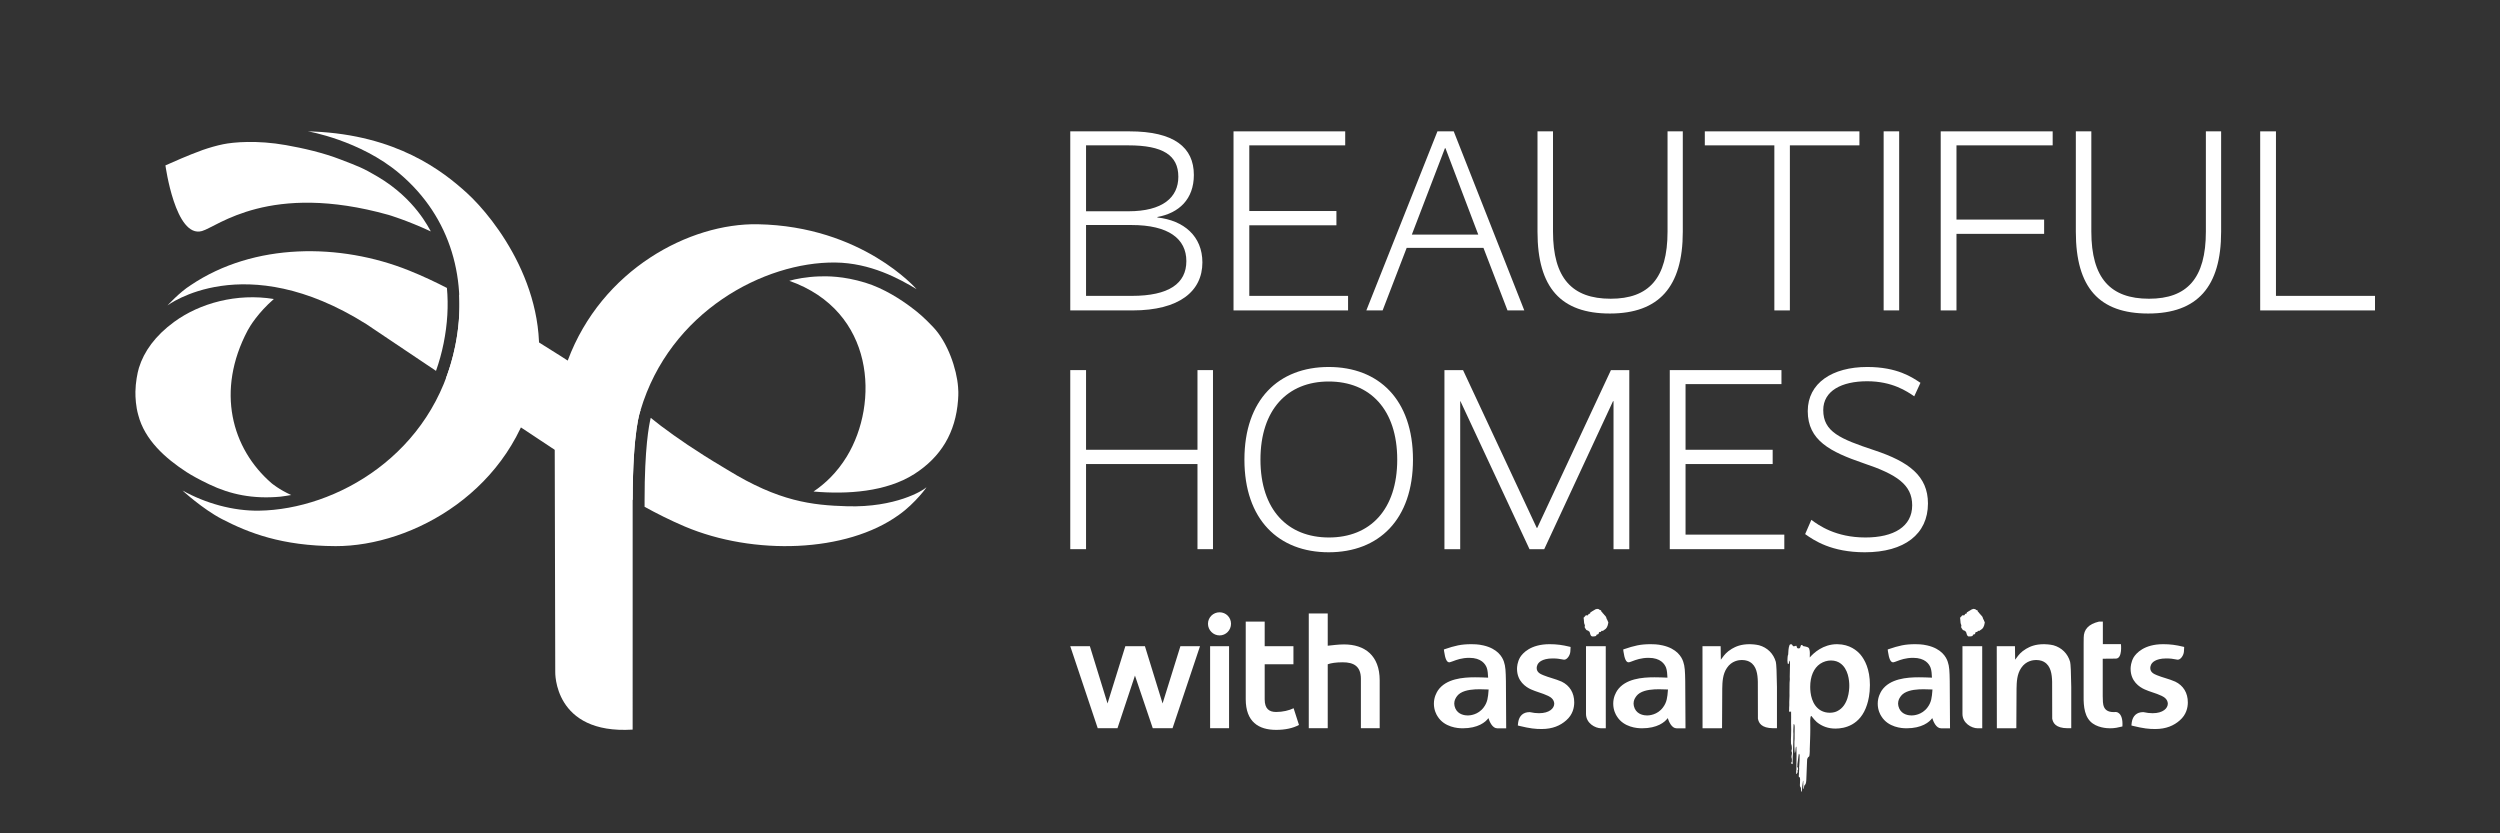
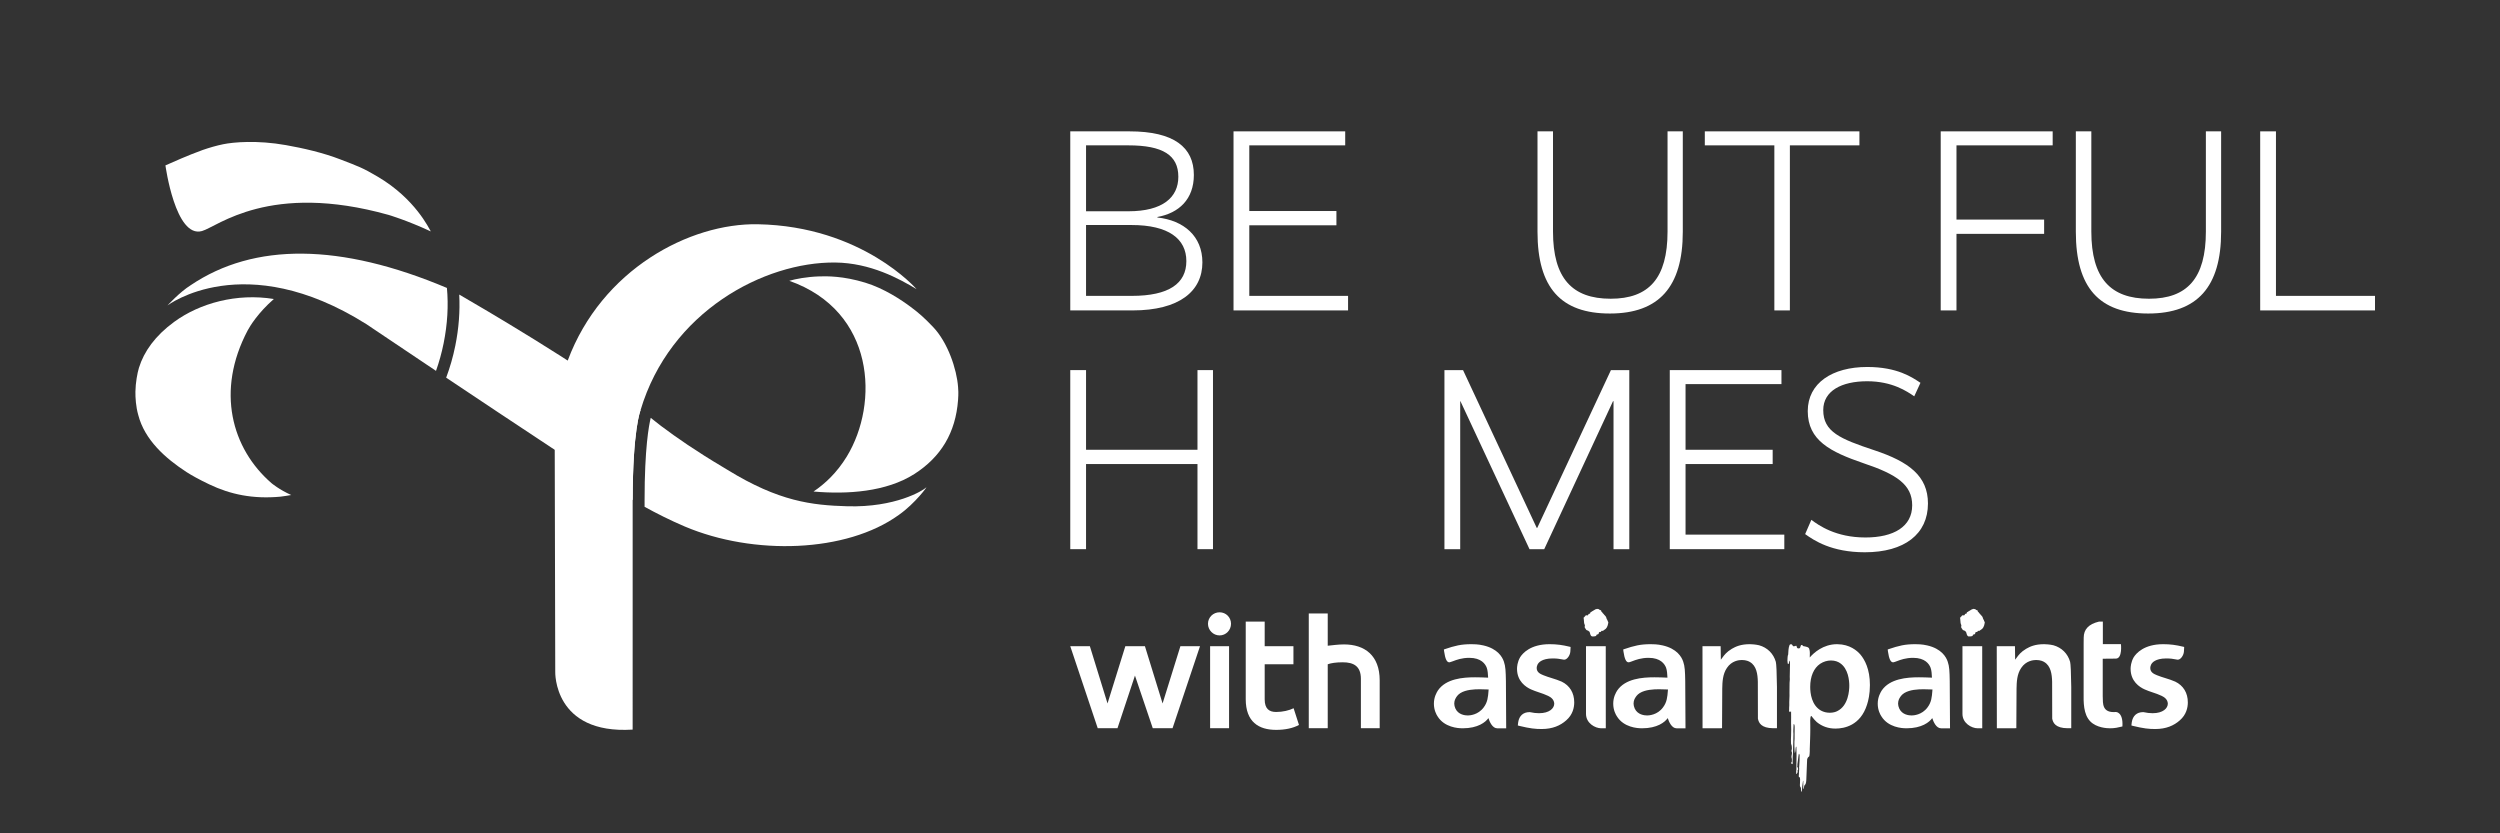
<svg xmlns="http://www.w3.org/2000/svg" width="120" height="40" viewBox="0 0 120 40" fill="none">
  <rect x="0" y="0" width="120" height="40" fill="#333333" stroke="none" />
  <path d="M30.747 19.69C27.677 17.421 23.134 14.769 22.043 14.139C22.085 14.942 22.022 15.765 21.856 16.587C21.747 17.129 21.598 17.642 21.416 18.128C24.574 20.239 28.764 23.023 30.254 23.936L30.37 24.004V24C30.37 20.611 30.743 19.703 30.743 19.703C30.744 19.699 30.746 19.695 30.747 19.69Z" fill="white" />
-   <path d="M22.419 9.271C21.235 8.19 19.03 6.487 15.054 6.314C15.007 6.312 14.932 6.308 14.779 6.304C14.779 6.304 17.283 6.73 19.167 8.321C21.681 10.441 22.474 13.506 21.856 16.587C20.806 21.816 16.118 24.459 12.432 24.512C11.19 24.53 9.873 24.163 8.758 23.543C8.758 23.543 9.723 24.433 10.654 24.916C11.928 25.577 13.531 26.207 16.109 26.214C19.795 26.224 24.693 23.536 25.728 18.302C26.558 14.111 23.774 10.507 22.419 9.271Z" fill="white" />
  <path d="M30.367 35.021L30.368 23.999C30.368 20.611 30.742 19.703 30.742 19.703C32.151 14.948 36.696 12.565 40.088 12.601C41.784 12.619 43.165 13.379 43.994 13.879C43.994 13.879 41.386 10.857 36.377 10.764C33.104 10.703 28.883 12.932 27.252 17.304C27.252 17.304 26.595 18.768 26.627 21.569L26.652 32.248C26.652 32.249 26.558 35.258 30.367 35.021Z" fill="white" />
  <path d="M18.144 8.489C17.39 8.042 17.192 7.983 16.346 7.655C15.512 7.331 14.553 7.112 13.728 6.966C12.333 6.718 11.198 6.824 10.714 6.923C10.387 6.99 10.056 7.087 9.735 7.197C8.966 7.476 8.357 7.758 7.941 7.939C7.941 7.939 8.417 11.451 9.695 11.09C10.437 10.881 12.937 8.714 18.651 10.315C18.651 10.315 19.518 10.569 20.669 11.104C20.671 11.104 20.672 11.104 20.674 11.104C20.676 11.104 20.677 11.105 20.678 11.106C20.592 10.97 19.937 9.552 18.144 8.489Z" fill="white" />
  <path d="M44.457 23.398C44.302 23.55 42.98 24.367 40.67 24.301C38.975 24.252 37.391 24.074 34.925 22.556L34.731 22.439C33.399 21.649 32.441 20.979 31.797 20.495L31.725 20.442C31.568 20.316 31.405 20.187 31.235 20.057C31.146 20.42 30.94 21.525 30.94 23.999V24.327C31.486 24.627 32.163 24.973 32.874 25.274C36.167 26.668 40.626 26.537 43.146 24.714C43.929 24.166 44.554 23.303 44.457 23.398Z" fill="white" />
-   <path d="M17.576 15.553C17.576 15.553 19.007 16.516 20.928 17.802C21.075 17.388 21.2 16.947 21.295 16.474C21.48 15.554 21.53 14.665 21.452 13.821C20.926 13.55 20.29 13.247 19.625 12.981C16.333 11.662 12.201 11.637 9.156 13.688C8.623 14.021 8.041 14.661 8.041 14.661C8.041 14.661 11.713 11.869 17.576 15.553Z" fill="white" />
+   <path d="M17.576 15.553C17.576 15.553 19.007 16.516 20.928 17.802C21.075 17.388 21.2 16.947 21.295 16.474C21.48 15.554 21.53 14.665 21.452 13.821C16.333 11.662 12.201 11.637 9.156 13.688C8.623 14.021 8.041 14.661 8.041 14.661C8.041 14.661 11.713 11.869 17.576 15.553Z" fill="white" />
  <path d="M43.715 14.733C43.275 14.403 42.442 13.845 41.529 13.567C40.465 13.243 39.696 13.256 39.324 13.267C38.73 13.285 38.17 13.393 37.889 13.478L37.886 13.479C42.005 14.932 42.206 19.352 40.647 21.912C40.169 22.695 39.591 23.229 39.049 23.593H39.05C40.664 23.737 42.543 23.612 43.888 22.753C45.166 21.936 45.871 20.768 45.987 19.201C46.012 18.868 45.997 18.705 45.988 18.584C45.926 17.72 45.495 16.435 44.784 15.691C44.362 15.249 44.114 15.031 43.715 14.733Z" fill="white" />
  <path d="M13.462 23.84C13.565 23.831 13.917 23.772 13.979 23.761C13.406 23.506 13.035 23.194 13.035 23.194C11.112 21.531 10.359 18.751 11.888 15.86C11.998 15.654 12.385 15.016 13.145 14.352C11.364 14.061 9.589 14.553 8.364 15.447C7.452 16.112 6.91 16.872 6.668 17.658C6.594 17.899 6.506 18.376 6.5 18.797C6.496 19.089 6.521 19.512 6.636 19.92C6.944 21.115 7.938 22.001 8.958 22.662C9.179 22.805 9.561 23.02 10.048 23.251C11.055 23.732 12.138 23.962 13.462 23.84Z" fill="white" />
  <path d="M53.161 33.766L54.016 31.019H54.957L55.804 33.766L56.659 31.019H57.6L56.282 34.955H55.333L54.478 32.428L53.639 34.955H52.691L51.373 31.019H52.314L53.161 33.766Z" fill="white" />
  <path d="M58.085 31.019H58.995V34.955H58.085V31.019ZM58.54 29.39C58.846 29.39 59.089 29.634 59.089 29.941C59.089 30.247 58.846 30.5 58.54 30.5C58.234 30.5 57.983 30.247 57.983 29.941C57.983 29.634 58.234 29.39 58.54 29.39Z" fill="white" />
  <path d="M59.795 29.838H60.705V31.019H62.085V31.885H60.705V33.569C60.705 34.026 60.924 34.175 61.254 34.175C61.575 34.175 61.889 34.097 62.093 33.995L62.351 34.797C62.061 34.955 61.685 35.034 61.254 35.034C60.414 35.034 59.795 34.648 59.795 33.562V29.838Z" fill="white" />
  <path d="M62.821 29.445H63.731V30.995C63.966 30.972 64.233 30.932 64.515 30.932C65.503 30.932 66.225 31.46 66.225 32.656V34.955H65.323V32.585C65.323 31.979 64.978 31.79 64.453 31.79C64.115 31.79 63.888 31.829 63.731 31.885V34.955H62.821V29.445Z" fill="white" />
  <path fill-rule="evenodd" clip-rule="evenodd" d="M75.176 34.579C75.496 34.304 75.563 33.957 75.563 33.714C75.563 33.259 75.349 32.906 74.959 32.718C74.806 32.65 74.645 32.599 74.488 32.55C74.352 32.508 74.212 32.465 74.078 32.409C73.944 32.353 73.761 32.278 73.761 32.064C73.761 32.01 73.778 31.827 73.992 31.715C74.084 31.665 74.251 31.605 74.522 31.605C74.743 31.605 74.858 31.627 74.951 31.645C74.991 31.653 75.025 31.659 75.064 31.664L75.082 31.665C75.222 31.665 75.357 31.46 75.375 31.29C75.382 31.22 75.386 31.146 75.387 31.096V31.053L75.345 31.043C74.995 30.958 74.725 30.921 74.38 30.921C73.457 30.921 73.082 31.362 72.963 31.553C72.831 31.784 72.817 32.014 72.817 32.102C72.817 32.701 73.239 32.978 73.489 33.091C73.613 33.147 73.739 33.19 73.873 33.235C74.017 33.283 74.166 33.333 74.311 33.403C74.432 33.462 74.593 33.565 74.604 33.774C74.604 33.995 74.376 34.234 73.874 34.234C73.734 34.234 73.589 34.217 73.444 34.184L73.438 34.183L73.418 34.182C73.117 34.182 72.923 34.355 72.873 34.667L72.873 34.67L72.855 34.821L72.912 34.839C73.451 34.97 73.693 34.993 74.001 34.993C74.524 34.993 74.897 34.826 75.176 34.579ZM92.68 33.093L92.758 33.096L92.753 33.161C92.73 33.453 92.711 33.705 92.521 33.955C92.25 34.323 91.841 34.342 91.761 34.342C91.627 34.342 91.3 34.309 91.163 34.008C91.128 33.932 91.108 33.845 91.108 33.776C91.108 33.624 91.171 33.521 91.18 33.508C91.21 33.456 91.272 33.349 91.404 33.267C91.672 33.103 92.06 33.084 92.329 33.084C92.455 33.084 92.574 33.089 92.68 33.093ZM91.514 34.958C92.247 34.958 92.61 34.663 92.748 34.469C92.806 34.65 92.94 34.959 93.173 34.959H93.601L93.587 32.694C93.579 32.224 93.571 31.988 93.49 31.759C93.416 31.535 93.191 31.137 92.506 30.98C92.255 30.921 92.025 30.921 91.927 30.921C91.436 30.921 91.137 30.995 90.652 31.16L90.61 31.175L90.622 31.273C90.673 31.626 90.75 31.791 90.867 31.791C90.877 31.791 90.888 31.79 90.898 31.787C90.938 31.779 90.99 31.759 91.051 31.736C91.219 31.672 91.472 31.576 91.829 31.576C92.405 31.576 92.603 31.875 92.669 32.054C92.713 32.169 92.729 32.381 92.731 32.489L92.733 32.528L92.694 32.526C92.516 32.518 92.309 32.51 92.107 32.51C91.527 32.51 90.712 32.575 90.323 33.143C90.266 33.236 90.131 33.455 90.131 33.776C90.131 34.088 90.255 34.306 90.307 34.384C90.635 34.916 91.295 34.958 91.489 34.957L91.514 34.958ZM79.984 33.093L80.062 33.096L80.057 33.161C80.034 33.453 80.014 33.705 79.824 33.955C79.554 34.323 79.144 34.342 79.065 34.342C78.931 34.342 78.603 34.309 78.466 34.008C78.432 33.932 78.411 33.845 78.411 33.776C78.411 33.624 78.475 33.521 78.484 33.508C78.514 33.456 78.576 33.349 78.708 33.267C78.976 33.103 79.364 33.084 79.633 33.084C79.758 33.084 79.878 33.089 79.984 33.093ZM78.818 34.958C79.551 34.958 79.914 34.663 80.051 34.469C80.11 34.65 80.244 34.959 80.477 34.959H80.904L80.891 32.694C80.882 32.224 80.875 31.988 80.794 31.759C80.72 31.535 80.495 31.137 79.81 30.98C79.558 30.921 79.329 30.921 79.231 30.921C78.74 30.921 78.441 30.995 77.956 31.16L77.914 31.175L77.926 31.273C77.977 31.626 78.054 31.791 78.171 31.791C78.181 31.791 78.191 31.79 78.202 31.787C78.242 31.779 78.294 31.759 78.354 31.736C78.522 31.672 78.776 31.576 79.133 31.576C79.709 31.576 79.906 31.875 79.973 32.054C80.016 32.169 80.032 32.381 80.035 32.489L80.036 32.528L79.998 32.526C79.82 32.518 79.613 32.51 79.411 32.51C78.831 32.51 78.015 32.575 77.627 33.143C77.569 33.236 77.435 33.455 77.435 33.776C77.435 34.088 77.559 34.306 77.611 34.384C77.939 34.916 78.599 34.958 78.793 34.957L78.818 34.958ZM88.313 31.823C88.722 32.089 88.766 32.675 88.766 32.915C88.766 33.135 88.725 33.872 88.189 34.133C88.124 34.169 87.992 34.212 87.834 34.212C87.677 34.212 87.537 34.178 87.409 34.109C86.957 33.854 86.89 33.285 86.89 32.969C86.89 32.464 87.061 32.07 87.369 31.861C87.528 31.757 87.708 31.703 87.888 31.703C88.088 31.703 88.23 31.768 88.313 31.823ZM86.873 31.346C86.871 31.284 86.868 31.211 86.845 31.152C86.816 31.048 86.706 31.053 86.629 31.025C86.582 31.029 86.532 31.011 86.51 30.962C86.39 30.927 86.46 31.117 86.35 31.123C86.318 31.122 86.281 31.128 86.26 31.091C86.232 31.064 86.255 30.981 86.195 30.998C86.159 31.029 86.11 31.012 86.07 31.02C86.043 30.985 86.018 30.919 85.967 30.921C85.939 30.927 85.904 30.937 85.894 30.973C85.842 31.109 85.842 31.275 85.832 31.424L85.822 31.441C85.799 31.525 85.802 31.624 85.796 31.716C85.81 31.767 85.796 31.814 85.818 31.864C85.833 31.878 85.852 31.869 85.863 31.853C85.863 31.802 85.881 31.759 85.895 31.714L85.912 31.716C85.916 31.773 85.913 31.83 85.92 31.885C85.917 32.082 85.913 32.287 85.908 32.485L85.912 32.61C85.886 32.825 85.905 33.039 85.895 33.258C85.904 33.447 85.877 33.651 85.886 33.85C85.887 33.89 85.884 33.935 85.879 33.972C85.877 34.023 85.884 34.07 85.874 34.124C85.89 34.174 85.937 34.22 85.955 34.137C85.965 34.141 85.967 34.152 85.972 34.16C85.972 34.345 85.978 34.522 85.972 34.699C85.978 34.806 85.98 34.924 85.978 35.025C85.978 35.124 85.972 35.228 85.972 35.321C85.964 35.44 85.963 35.548 85.969 35.672C85.967 35.723 85.998 35.758 86.002 35.806C86.005 35.87 86.022 35.954 85.993 36.011C85.993 36.035 85.986 36.062 85.998 36.085C86.016 36.09 86.002 36.114 86.013 36.123C86.024 36.201 85.981 36.27 85.99 36.349C86.016 36.416 86.016 36.501 86.006 36.572C85.99 36.584 85.972 36.604 85.98 36.628C85.972 36.664 86.012 36.66 86.027 36.679C86.051 36.67 86.045 36.642 86.052 36.621C86.033 36.566 86.052 36.495 86.049 36.438C86.043 36.306 86.07 36.179 86.065 36.052C86.07 35.781 86.085 35.496 86.085 35.228C86.07 35.081 86.087 34.941 86.092 34.793C86.094 34.705 86.147 34.776 86.144 34.892C86.147 35.085 86.136 35.279 86.141 35.467C86.121 35.574 86.131 36.07 86.152 36.16C86.195 36.063 86.175 35.949 86.205 35.847C86.212 35.835 86.222 35.847 86.227 35.849C86.232 36.142 86.24 36.418 86.227 36.708C86.23 36.781 86.223 36.861 86.227 36.927C86.212 36.997 86.213 37.073 86.22 37.149H86.244C86.26 37.116 86.275 37.089 86.29 37.057L86.281 36.987C86.298 36.974 86.296 36.952 86.308 36.936C86.313 36.891 86.299 36.839 86.266 36.803C86.266 36.761 86.284 36.734 86.274 36.696C86.305 36.529 86.308 36.349 86.344 36.183C86.375 36.18 86.362 36.221 86.382 36.236C86.383 36.412 86.379 36.591 86.363 36.768C86.366 36.806 86.347 36.848 86.362 36.881C86.347 37.011 86.357 37.136 86.339 37.264L86.347 37.279C86.352 37.306 86.377 37.312 86.398 37.321C86.398 37.348 86.398 37.381 86.405 37.406L86.398 37.634C86.387 37.715 86.398 37.754 86.445 37.818C86.451 37.88 86.439 37.941 86.462 37.997L86.485 38C86.502 37.808 86.511 37.666 86.546 37.474L86.559 37.494L86.558 37.666C86.562 37.736 86.549 37.806 86.559 37.872C86.573 37.868 86.573 37.855 86.583 37.848L86.603 37.717L86.669 37.63C86.691 37.575 86.698 37.51 86.702 37.443C86.715 37.113 86.732 36.78 86.742 36.457C86.754 36.401 86.78 36.341 86.833 36.315C86.854 36.297 86.843 36.273 86.854 36.251C86.858 36.197 86.868 36.153 86.867 36.098C86.868 36.053 86.873 36.014 86.868 35.968C86.877 35.789 86.882 35.616 86.886 35.444C86.898 35.315 86.886 35.177 86.894 35.05C86.888 34.892 86.9 34.732 86.89 34.574C86.896 34.534 86.899 34.486 86.902 34.444C86.908 34.371 86.945 34.364 86.945 34.364L87.005 34.44C87.057 34.505 87.135 34.599 87.207 34.661C87.459 34.867 87.759 34.972 88.098 34.972C88.528 34.972 89.298 34.824 89.615 33.831C89.68 33.635 89.756 33.312 89.756 32.882C89.756 32.118 89.507 31.664 89.298 31.416C89.141 31.234 88.789 30.927 88.195 30.922L88.179 30.921C87.507 30.921 87.056 31.341 86.868 31.559C86.868 31.559 86.876 31.416 86.873 31.346ZM94.484 30.553L94.52 30.546L94.531 30.547C94.54 30.549 94.549 30.55 94.558 30.55C94.569 30.55 94.579 30.548 94.588 30.546C94.606 30.544 94.651 30.54 94.671 30.529C94.694 30.515 94.701 30.492 94.702 30.471C94.711 30.468 94.721 30.463 94.73 30.455C94.738 30.454 94.748 30.454 94.76 30.451C94.808 30.445 94.817 30.391 94.821 30.354C94.83 30.352 94.84 30.348 94.848 30.342L94.853 30.335H94.855L94.874 30.332L94.894 30.341L94.919 30.316C94.924 30.311 94.935 30.299 94.938 30.281L94.939 30.281L94.948 30.281L94.968 30.279L94.991 30.283C95.006 30.283 95.02 30.278 95.028 30.271C95.042 30.264 95.05 30.253 95.056 30.243L95.08 30.232C95.179 30.182 95.241 30.071 95.266 29.902V29.899L95.27 29.885L95.267 29.871C95.262 29.849 95.252 29.817 95.229 29.799L95.225 29.79L95.237 29.768L95.211 29.743L95.2 29.728L95.195 29.715C95.19 29.705 95.171 29.648 95.169 29.64L95.167 29.628L95.161 29.618L95.147 29.592C95.142 29.579 95.132 29.569 95.102 29.54C95.091 29.528 95.071 29.508 95.063 29.499C95.055 29.48 95.039 29.465 95.016 29.444L95.004 29.433L94.996 29.425L94.984 29.405L94.968 29.378H94.96L94.956 29.372C94.953 29.368 94.946 29.362 94.936 29.357L94.933 29.351C94.935 29.339 94.933 29.324 94.924 29.31L94.906 29.286L94.873 29.286C94.866 29.28 94.859 29.274 94.848 29.269L94.844 29.266C94.836 29.255 94.826 29.249 94.818 29.245L94.781 29.23L94.775 29.238C94.763 29.229 94.75 29.225 94.737 29.225C94.721 29.225 94.709 29.231 94.698 29.238L94.695 29.238H94.688C94.662 29.238 94.643 29.252 94.629 29.262C94.611 29.269 94.59 29.282 94.556 29.305C94.541 29.314 94.517 29.331 94.506 29.336L94.5 29.336L94.49 29.342C94.481 29.347 94.471 29.355 94.465 29.365C94.454 29.366 94.443 29.37 94.431 29.377C94.406 29.394 94.401 29.417 94.4 29.43C94.394 29.439 94.389 29.45 94.386 29.459L94.372 29.457L94.359 29.458L94.314 29.474V29.499L94.303 29.517L94.302 29.518L94.298 29.52C94.288 29.526 94.281 29.532 94.275 29.541C94.257 29.536 94.238 29.532 94.222 29.532C94.195 29.532 94.176 29.544 94.166 29.559C94.158 29.568 94.153 29.577 94.149 29.586C94.124 29.598 94.113 29.619 94.106 29.634L94.076 29.655L94.09 29.69C94.091 29.7 94.092 29.719 94.094 29.743C94.104 29.895 94.11 29.94 94.125 29.965L94.128 29.971L94.133 29.976L94.136 29.98C94.135 30.001 94.14 30.022 94.15 30.04C94.14 30.057 94.13 30.077 94.135 30.101L94.139 30.124L94.149 30.13V30.139L94.159 30.156C94.167 30.174 94.179 30.185 94.187 30.192L94.187 30.192C94.191 30.203 94.198 30.221 94.216 30.236L94.219 30.239L94.231 30.247C94.249 30.258 94.281 30.27 94.308 30.276C94.32 30.295 94.34 30.31 94.362 30.318L94.364 30.323L94.366 30.329L94.371 30.335C94.376 30.344 94.385 30.375 94.39 30.395C94.403 30.444 94.413 30.477 94.43 30.501C94.436 30.515 94.448 30.531 94.475 30.538L94.484 30.553ZM76.414 30.553L76.454 30.546L76.461 30.547C76.47 30.549 76.479 30.55 76.488 30.55C76.498 30.55 76.508 30.548 76.518 30.546C76.536 30.544 76.581 30.54 76.601 30.529C76.624 30.515 76.631 30.492 76.632 30.471C76.641 30.468 76.651 30.463 76.66 30.455C76.668 30.454 76.678 30.454 76.689 30.451C76.738 30.445 76.746 30.391 76.751 30.354C76.76 30.352 76.77 30.348 76.778 30.342L76.783 30.335H76.785L76.804 30.332L76.823 30.341L76.849 30.316C76.854 30.311 76.865 30.299 76.868 30.281L76.869 30.281L76.877 30.281L76.898 30.279L76.92 30.283C76.935 30.283 76.95 30.278 76.958 30.271C76.972 30.264 76.98 30.253 76.986 30.243L77.01 30.232C77.108 30.182 77.171 30.071 77.196 29.902L77.195 29.899L77.2 29.885L77.197 29.871C77.192 29.849 77.181 29.817 77.159 29.799L77.155 29.79L77.166 29.768L77.141 29.743L77.13 29.728L77.124 29.715C77.12 29.705 77.101 29.648 77.099 29.64L77.097 29.628L77.091 29.618L77.077 29.592C77.072 29.579 77.061 29.569 77.032 29.54C77.021 29.528 77.001 29.508 76.993 29.499C76.985 29.48 76.969 29.465 76.945 29.444L76.934 29.433L76.926 29.425L76.914 29.405L76.898 29.378H76.89L76.886 29.372C76.883 29.368 76.876 29.362 76.866 29.357L76.863 29.351C76.864 29.339 76.863 29.324 76.854 29.31L76.836 29.286L76.803 29.286C76.796 29.28 76.788 29.274 76.778 29.269L76.774 29.266C76.766 29.255 76.756 29.249 76.748 29.245L76.712 29.23L76.705 29.238C76.693 29.229 76.68 29.225 76.667 29.225C76.651 29.225 76.639 29.231 76.628 29.238L76.625 29.238H76.618C76.592 29.238 76.573 29.252 76.559 29.262C76.541 29.269 76.52 29.282 76.486 29.305C76.471 29.314 76.447 29.331 76.436 29.336L76.43 29.336L76.42 29.342C76.41 29.347 76.401 29.355 76.394 29.365C76.384 29.366 76.373 29.37 76.361 29.377C76.336 29.394 76.331 29.417 76.33 29.43C76.324 29.439 76.319 29.45 76.316 29.459L76.302 29.457L76.289 29.458L76.244 29.474V29.499L76.233 29.517L76.232 29.518L76.228 29.52C76.218 29.526 76.211 29.532 76.205 29.541C76.187 29.536 76.168 29.532 76.151 29.532C76.124 29.532 76.106 29.544 76.096 29.559C76.088 29.568 76.083 29.577 76.079 29.586C76.054 29.598 76.043 29.619 76.036 29.634L76.006 29.655L76.02 29.69C76.021 29.7 76.022 29.719 76.024 29.743C76.034 29.895 76.04 29.94 76.055 29.965L76.058 29.971L76.063 29.976L76.067 29.98C76.065 30.001 76.07 30.022 76.08 30.04C76.07 30.057 76.06 30.077 76.064 30.101L76.069 30.124L76.079 30.13V30.139L76.089 30.156C76.097 30.174 76.109 30.185 76.117 30.192L76.117 30.192C76.121 30.203 76.127 30.221 76.145 30.236L76.149 30.239L76.161 30.247C76.179 30.258 76.211 30.27 76.237 30.276C76.25 30.295 76.27 30.31 76.292 30.318L76.294 30.323L76.296 30.329L76.301 30.335C76.306 30.344 76.315 30.375 76.32 30.395C76.333 30.444 76.343 30.477 76.359 30.501C76.365 30.515 76.378 30.531 76.404 30.538L76.414 30.553ZM95.148 34.958L95.146 31.019H94.198V34.268C94.198 34.71 94.63 34.956 94.928 34.958H95.148ZM77.078 34.958L77.076 31.019H76.128V34.268C76.128 34.71 76.56 34.956 76.858 34.958H77.078ZM71.376 33.093L71.454 33.096L71.449 33.161C71.426 33.453 71.407 33.705 71.217 33.955C70.946 34.323 70.537 34.342 70.457 34.342C70.323 34.342 69.996 34.309 69.859 34.008C69.824 33.932 69.804 33.845 69.804 33.776C69.804 33.624 69.868 33.521 69.876 33.508C69.906 33.456 69.969 33.349 70.1 33.267C70.368 33.103 70.757 33.084 71.025 33.084C71.151 33.084 71.27 33.089 71.376 33.093ZM70.21 34.958C70.944 34.958 71.306 34.663 71.444 34.469C71.502 34.65 71.637 34.959 71.869 34.959H72.297L72.284 32.694C72.275 32.224 72.267 31.988 72.187 31.759C72.113 31.535 71.887 31.137 71.202 30.98C70.951 30.921 70.721 30.921 70.623 30.921C70.132 30.921 69.833 30.995 69.348 31.16L69.306 31.175L69.319 31.273C69.369 31.626 69.447 31.791 69.563 31.791C69.573 31.791 69.584 31.79 69.595 31.787C69.634 31.779 69.686 31.759 69.747 31.736C69.915 31.672 70.168 31.576 70.526 31.576C71.101 31.576 71.299 31.875 71.365 32.054C71.409 32.169 71.425 32.381 71.428 32.489L71.429 32.528L71.39 32.526C71.212 32.518 71.006 32.51 70.803 32.51C70.223 32.51 69.408 32.575 69.019 33.143C68.962 33.236 68.827 33.455 68.827 33.776C68.827 34.088 68.951 34.306 69.003 34.384C69.331 34.916 69.991 34.958 70.185 34.957L70.21 34.958ZM101.563 34.176C100.892 34.232 100.942 33.761 100.932 33.449L100.931 33.42V31.619L101.567 31.613C101.885 31.6 101.805 30.919 101.805 30.919H100.937V29.838H100.75L100.744 29.839C100.256 29.957 100.018 30.209 100.018 30.608L100.015 30.883L100.014 33.247C100.008 33.709 100 34.284 100.335 34.628C100.634 34.934 101.136 34.958 101.283 34.958C101.513 34.958 101.673 34.919 101.876 34.87C101.919 34.168 101.563 34.176 101.563 34.176ZM104.628 34.579C104.948 34.304 105.016 33.957 105.016 33.714C105.016 33.259 104.801 32.906 104.411 32.718C104.259 32.65 104.097 32.599 103.94 32.55C103.804 32.508 103.664 32.465 103.53 32.409C103.396 32.353 103.213 32.278 103.213 32.064C103.213 32.01 103.23 31.827 103.444 31.715C103.536 31.665 103.703 31.605 103.974 31.605C104.195 31.605 104.31 31.627 104.403 31.645C104.443 31.653 104.478 31.659 104.516 31.664L104.534 31.665C104.674 31.665 104.809 31.46 104.827 31.29C104.835 31.22 104.839 31.146 104.839 31.096L104.839 31.053L104.797 31.043C104.447 30.958 104.177 30.921 103.831 30.921C102.909 30.921 102.534 31.362 102.415 31.553C102.284 31.784 102.269 32.014 102.269 32.102C102.269 32.701 102.69 32.978 102.942 33.091C103.065 33.147 103.191 33.19 103.325 33.235C103.469 33.283 103.619 33.333 103.763 33.403C103.884 33.462 104.046 33.565 104.056 33.774C104.056 33.995 103.828 34.234 103.326 34.234C103.186 34.234 103.041 34.217 102.896 34.184L102.89 34.183L102.87 34.182C102.569 34.182 102.375 34.355 102.325 34.667L102.325 34.67L102.307 34.821L102.364 34.839C102.903 34.97 103.145 34.993 103.454 34.993C103.976 34.993 104.349 34.826 104.628 34.579ZM95.849 34.957L96.784 34.955L96.794 33.054C96.801 32.747 96.809 32.365 97.019 32.059C97.247 31.717 97.595 31.68 97.734 31.68C97.945 31.68 98.075 31.746 98.122 31.776C98.44 31.961 98.493 32.36 98.502 32.724L98.506 34.496L98.507 34.501C98.546 34.694 98.663 34.95 99.241 34.955H99.42L99.42 32.977C99.412 32.316 99.392 31.866 99.366 31.77C99.254 31.374 98.961 31.083 98.561 30.972C98.383 30.93 98.181 30.921 98.119 30.921C97.68 30.921 97.443 31.035 97.255 31.142C97 31.294 96.889 31.446 96.808 31.557L96.727 31.666L96.718 31.019H95.844L95.849 34.957ZM81.719 31.019H82.591L82.601 31.666L82.682 31.557C82.763 31.446 82.874 31.294 83.129 31.142C83.317 31.035 83.554 30.921 83.993 30.921C84.055 30.921 84.257 30.93 84.434 30.972C84.835 31.083 85.127 31.374 85.24 31.77C85.266 31.866 85.286 32.316 85.294 32.977L85.294 34.955H85.115C84.537 34.95 84.42 34.694 84.381 34.501L84.38 34.496L84.376 32.724C84.367 32.36 84.314 31.961 83.996 31.776C83.948 31.746 83.819 31.68 83.608 31.68C83.469 31.68 83.121 31.717 82.893 32.059C82.683 32.365 82.675 32.747 82.668 33.054L82.658 34.955L81.722 34.957L81.719 31.019Z" fill="white" />
  <path d="M54.314 10.801H52.13V14.202H54.327C56.114 14.202 56.945 13.604 56.945 12.533C56.945 11.461 56.089 10.801 54.314 10.801ZM54.165 6.977H52.13V10.141H54.165C55.803 10.141 56.56 9.481 56.56 8.484C56.56 7.45 55.816 6.977 54.165 6.977ZM54.364 14.9H51.373V6.305H54.215C56.362 6.305 57.305 7.077 57.305 8.397C57.305 9.568 56.585 10.228 55.555 10.415V10.44C56.821 10.577 57.715 11.337 57.715 12.595C57.715 13.978 56.61 14.9 54.364 14.9Z" fill="white" />
  <path d="M64.57 6.977H59.966V10.129H64.148V10.814H59.966V14.202H64.707V14.9H59.209V6.305H64.57V6.977Z" fill="white" />
-   <path d="M69.382 7.114H69.357L67.768 11.262H70.957L69.382 7.114ZM73.166 14.9H72.36L71.206 11.898H67.52L66.366 14.9H65.584L68.997 6.305H69.779L73.166 14.9Z" fill="white" />
  <path d="M80.774 11.125C80.774 13.766 79.632 15.049 77.275 15.049C74.929 15.049 73.8 13.816 73.8 11.125V6.304H74.544V11.113C74.544 13.355 75.463 14.339 77.312 14.339C79.136 14.339 80.042 13.367 80.042 11.113V6.304H80.774V11.125Z" fill="white" />
  <path d="M89.252 6.977H85.914V14.9H85.169V6.977H81.831V6.305H89.252V6.977Z" fill="white" />
-   <path d="M91.16 14.899H90.415V6.304H91.16V14.899Z" fill="white" />
  <path d="M98.528 6.977H93.911V10.54H98.118V11.225H93.911V14.9H93.154V6.305H98.528V6.977Z" fill="white" />
  <path d="M106.614 11.125C106.614 13.766 105.472 15.049 103.114 15.049C100.769 15.049 99.64 13.816 99.64 11.125V6.304H100.384V11.113C100.384 13.355 101.303 14.339 103.152 14.339C104.976 14.339 105.882 13.367 105.882 11.113V6.304H106.614V11.125Z" fill="white" />
  <path d="M109.246 14.202H114V14.9H108.489V6.305H109.246V14.202Z" fill="white" />
  <path d="M58.223 26.36H57.479V22.274H52.13V26.36H51.373V17.765H52.13V21.589H57.479V17.765H58.223V26.36Z" fill="white" />
-   <path d="M63.778 18.312C61.805 18.312 60.502 19.658 60.502 22.062C60.502 24.466 61.805 25.799 63.79 25.799C65.763 25.799 67.067 24.466 67.067 22.062C67.067 19.658 65.763 18.312 63.778 18.312ZM63.778 26.509C61.37 26.509 59.732 24.939 59.732 22.062C59.732 19.184 61.37 17.615 63.778 17.615C66.185 17.615 67.823 19.184 67.823 22.062C67.823 24.939 66.185 26.509 63.778 26.509Z" fill="white" />
  <path d="M78.206 26.36H77.449V19.259H77.424L74.123 26.36H73.416L70.102 19.259H70.09V26.36H69.333V17.765H70.226L73.763 25.338H73.788L77.325 17.765H78.206V26.36Z" fill="white" />
  <path d="M85.51 18.437H80.906V21.589H85.088V22.274H80.906V25.662H85.647V26.36H80.149V17.765H85.51V18.437Z" fill="white" />
  <path d="M91.884 19.023C91.537 18.786 90.83 18.3 89.626 18.3C88.397 18.3 87.516 18.761 87.516 19.683C87.516 20.729 88.323 21.065 89.973 21.614C91.624 22.162 92.542 22.847 92.542 24.167C92.542 25.637 91.413 26.509 89.514 26.509C87.901 26.509 87.069 25.936 86.647 25.637L86.945 24.952C87.293 25.213 88.112 25.799 89.539 25.799C90.904 25.799 91.785 25.276 91.785 24.254C91.785 23.27 91.053 22.772 89.452 22.236C87.851 21.688 86.772 21.14 86.772 19.733C86.772 18.387 87.951 17.615 89.626 17.615C91.078 17.615 91.785 18.113 92.182 18.375L91.884 19.023Z" fill="white" />
</svg>